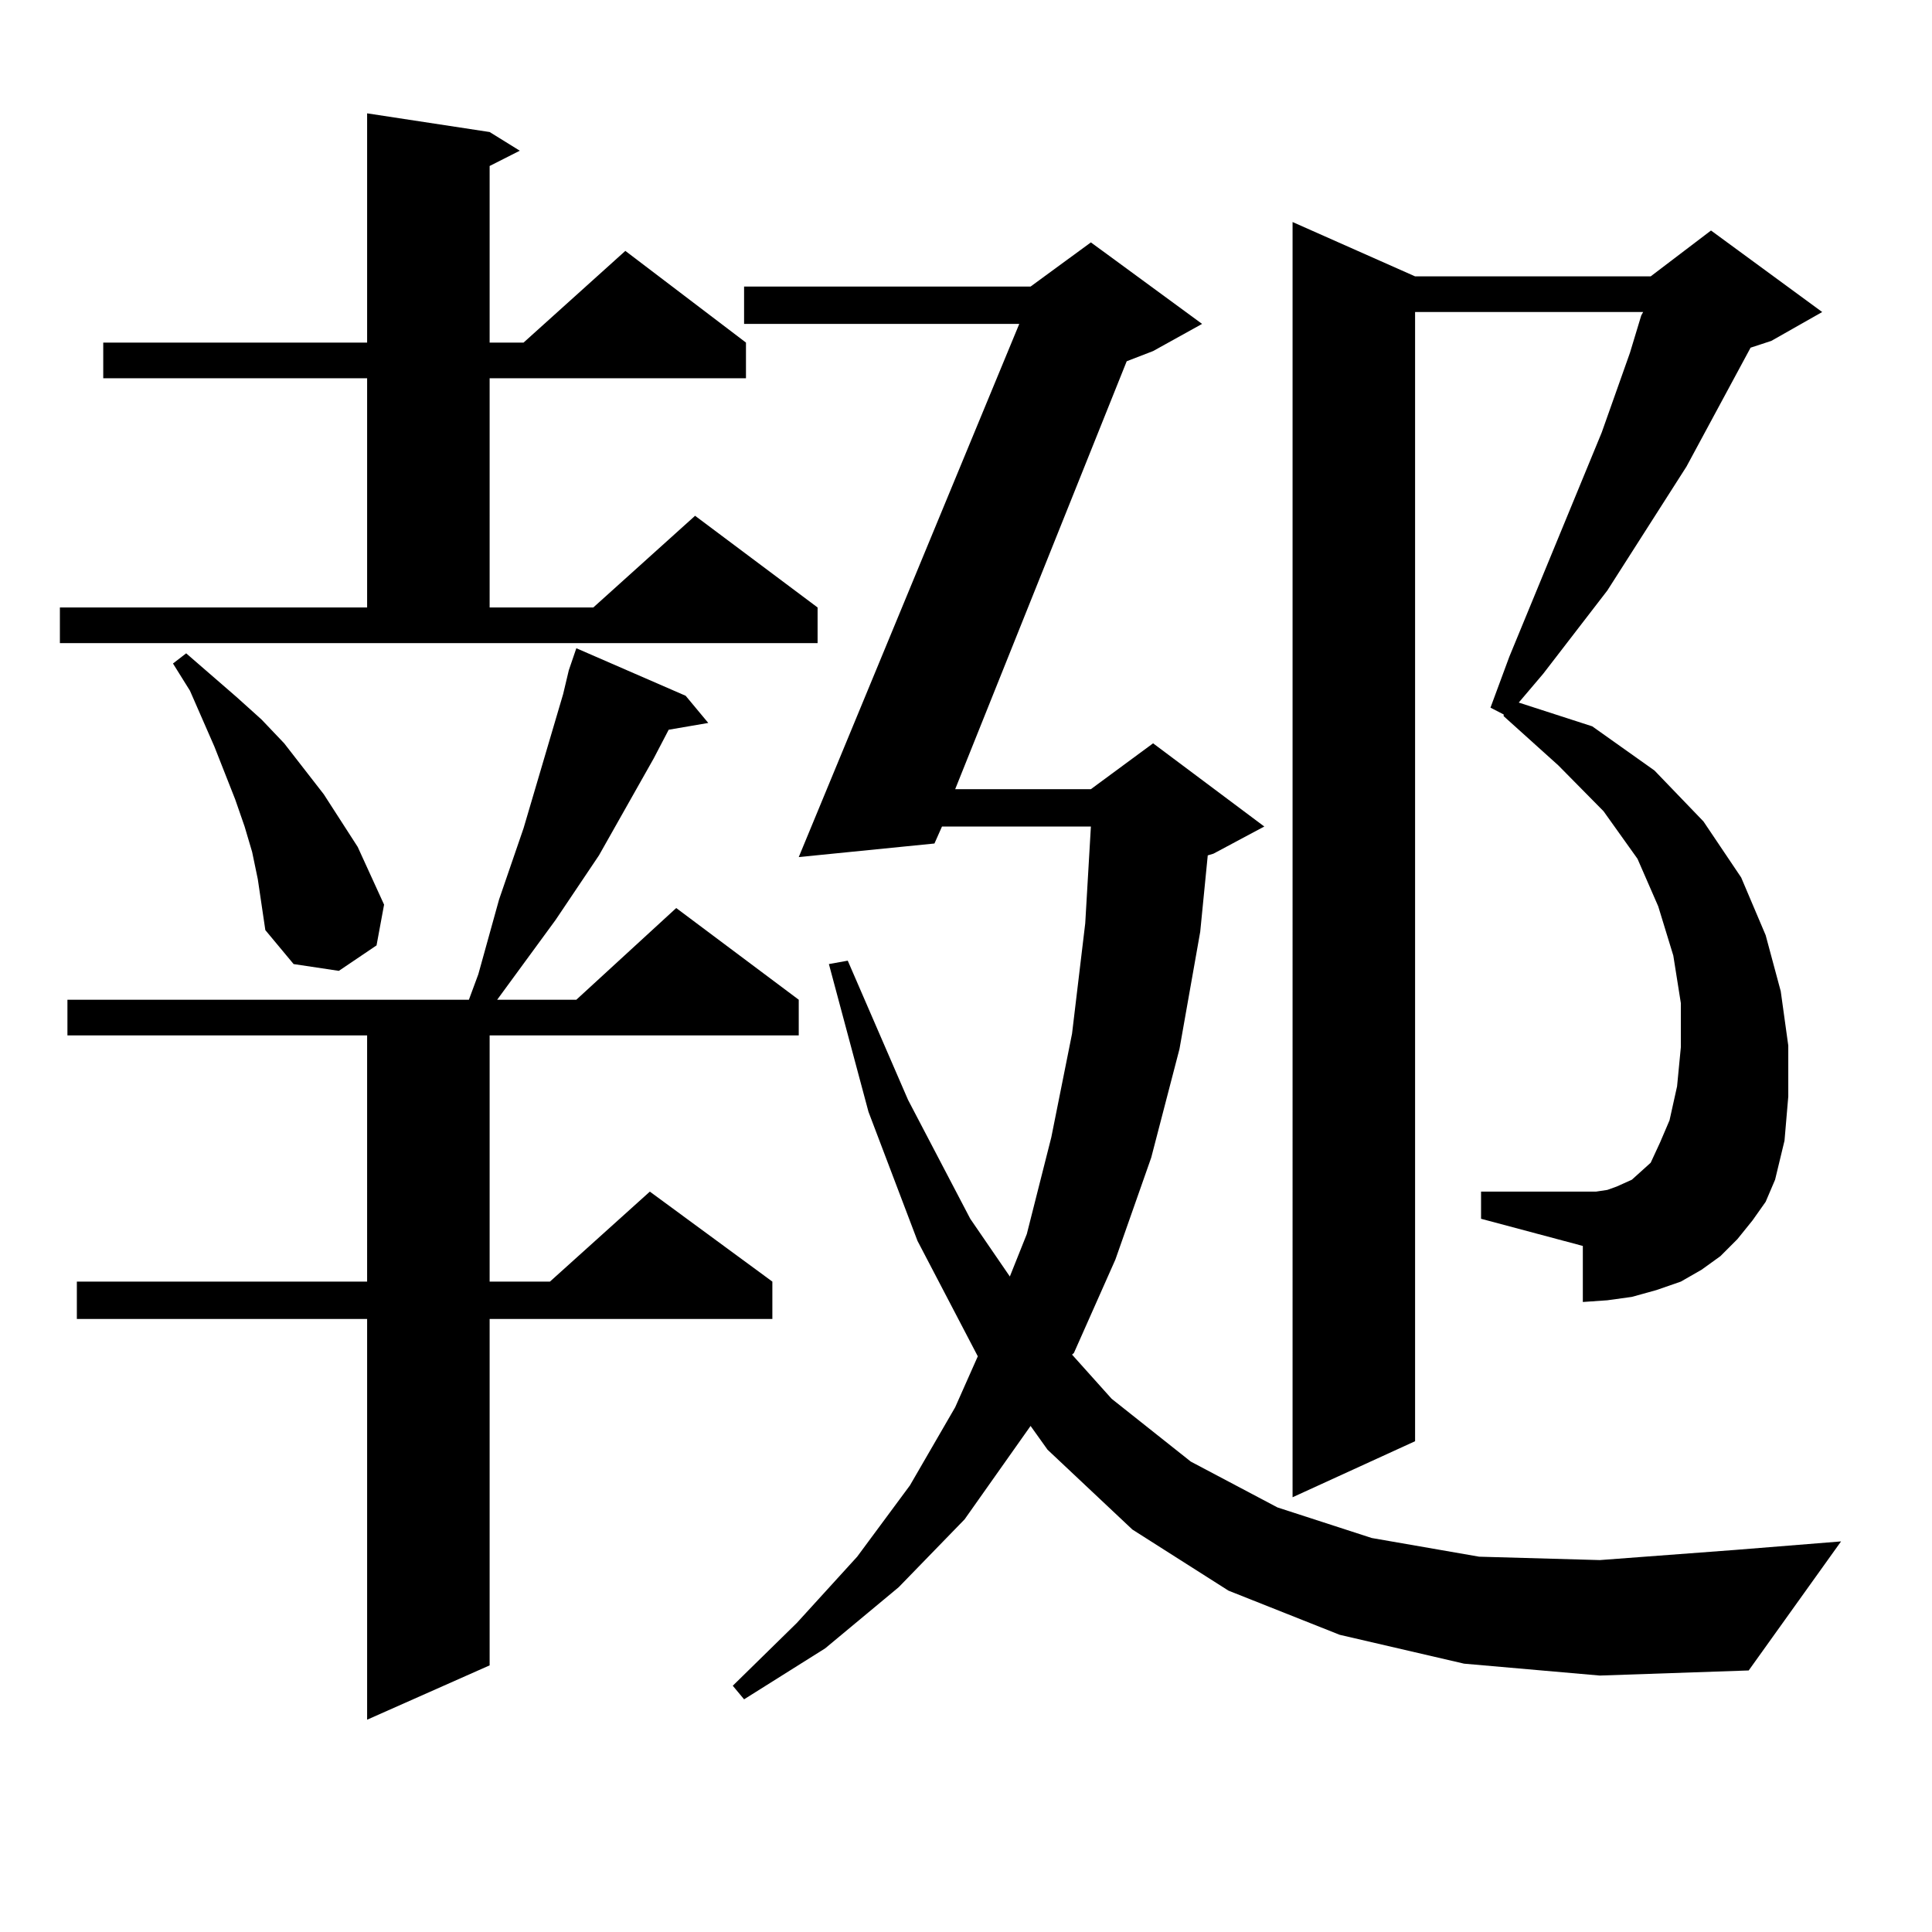
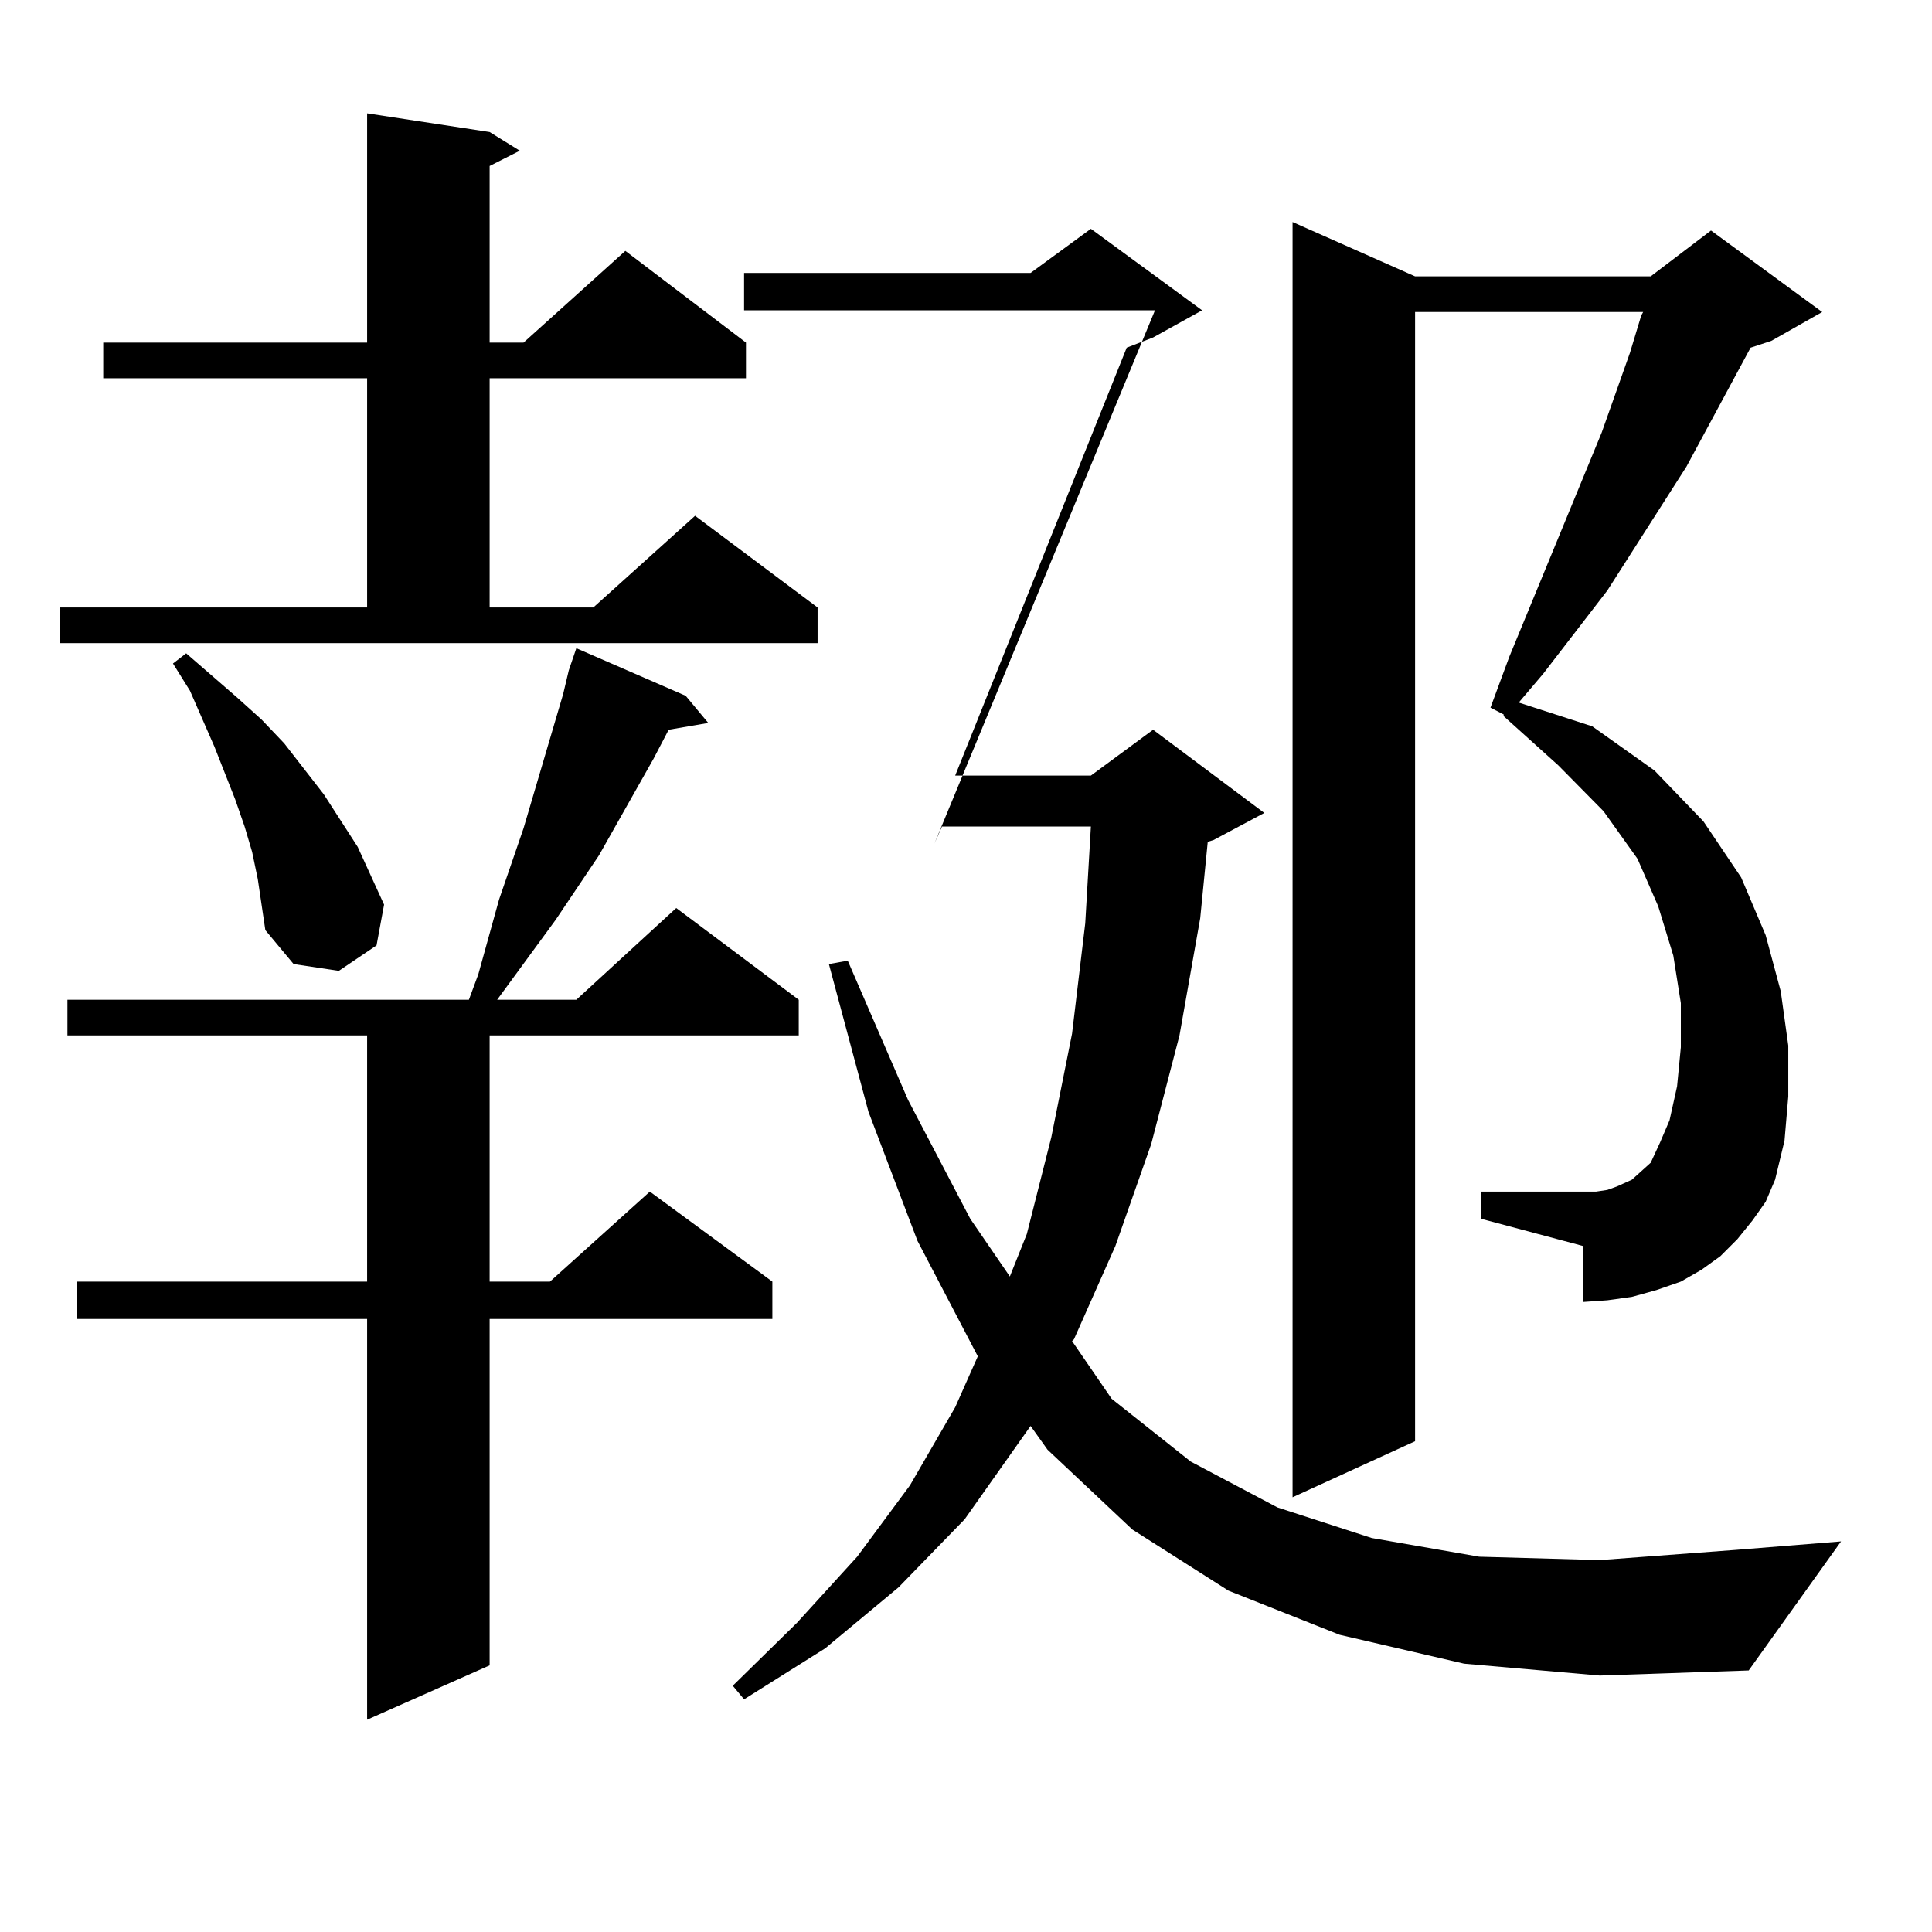
<svg xmlns="http://www.w3.org/2000/svg" version="1.1" id="图层_1" x="0px" y="0px" width="1000px" height="1000px" viewBox="0 0 1000 1000" enable-background="new 0 0 1000 1000" xml:space="preserve">
-   <path d="M30.999,314.43H190.02V195.777H53.438V177.32H190.02V58.668l63.413,9.668l15.609,9.668l-15.609,7.91v91.406h17.561  l52.682-47.461l62.438,47.461v18.457h-132.68V314.43h53.657l52.682-47.461l63.413,47.461v18.457H30.999V314.43z M354.894,360.133  l11.707,14.063l-20.487,3.516l-7.805,14.941l-28.292,50.098l-22.438,33.398l-30.243,41.309h40.975l51.706-47.461l63.413,47.461  v18.457H253.433v127.441h31.219l51.706-46.582l63.413,46.582v19.336H253.433v179.297l-63.413,28.125V682.691H39.779v-19.336h150.24  V535.914H34.901v-18.457h207.8l4.878-13.184l10.731-38.672l12.683-36.914l20.487-69.434l2.927-12.305l3.902-11.426L354.894,360.133z   M130.509,440.992l-3.902-13.184l-4.878-14.063L110.997,386.5l-12.683-29.004l-8.78-14.063l6.829-5.273l26.341,22.852l12.683,11.426  l11.707,12.305l20.487,26.367l17.561,27.246l13.658,29.883l-3.902,21.094l-19.512,13.184L151.972,499l-14.634-17.578l-3.902-26.367  L130.509,440.992z M757.811,861.109l-64.389-14.941l-57.56-22.852l-49.755-31.641l-43.901-41.309l-8.78-12.305l-34.146,48.34  l-34.146,35.156l-38.048,31.641l-41.95,26.367l-5.854-7.031l33.17-32.52l31.219-34.277l27.316-36.914l23.414-40.43l11.707-26.367  l-31.219-59.766l-25.365-66.797L429.038,499l9.756-1.758l31.219,72.07l32.194,61.523l20.487,29.883l8.78-21.973l12.683-50.098  l10.731-53.613l6.829-57.129l2.927-50.098h-77.071l-3.902,8.789l-70.242,7.031l114.144-275.977H385.137v-19.336h148.289  l31.219-22.852l57.56,42.188l-25.365,14.063l-13.658,5.273l-88.778,221.484h70.242l32.194-23.73l57.56,43.066l-26.341,14.063  l-2.927,0.879l-3.902,39.551l-10.731,60.645l-14.634,56.25l-18.536,52.734l-21.463,48.34l-0.976,0.879L575.376,724l40.975,32.52  l44.877,23.73l48.779,15.82l55.608,9.668l62.438,1.758l70.242-5.273l54.633-4.395l-47.804,66.797l-77.071,2.637L757.811,861.109z   M907.075,631.715l-7.805,9.668l-8.78,8.789l-9.756,7.031l-10.731,6.152l-12.683,4.395l-12.683,3.516l-12.683,1.758l-12.683,0.879  v-29.004l-52.682-14.063v-14.063h52.682h6.829l5.854-0.879l4.878-1.758l3.902-1.758l3.902-1.758l2.927-2.637l2.927-2.637  l3.902-3.516l4.878-10.547l4.878-11.426l3.902-17.578l1.951-20.215v-22.852l-3.902-24.609l-7.805-25.488l-10.731-24.609  l-17.561-24.609l-23.414-23.73l-28.292-25.488v-0.879l-6.829-3.516l9.756-26.367l47.804-116.016l14.634-41.309l5.854-19.336  l0.976-1.758H732.445v584.473l-63.413,29.004V114.918l63.413,28.125h121.948l31.219-23.73l57.56,42.188l-26.341,14.941  l-10.731,3.516l-33.17,61.523l-40.975,64.16l-33.17,43.066l-12.683,14.941l38.048,12.305l32.194,22.852l25.365,26.367l19.512,29.004  l12.683,29.883l7.805,29.004l3.902,28.125v26.367l-1.951,22.852l-4.878,20.215l-4.878,11.426L907.075,631.715z" />
+   <path d="M30.999,314.43H190.02V195.777H53.438V177.32H190.02V58.668l63.413,9.668l15.609,9.668l-15.609,7.91v91.406h17.561  l52.682-47.461l62.438,47.461v18.457h-132.68V314.43h53.657l52.682-47.461l63.413,47.461v18.457H30.999V314.43z M354.894,360.133  l11.707,14.063l-20.487,3.516l-7.805,14.941l-28.292,50.098l-22.438,33.398l-30.243,41.309h40.975l51.706-47.461l63.413,47.461  v18.457H253.433v127.441h31.219l51.706-46.582l63.413,46.582v19.336H253.433v179.297l-63.413,28.125V682.691H39.779v-19.336h150.24  V535.914H34.901v-18.457h207.8l4.878-13.184l10.731-38.672l12.683-36.914l20.487-69.434l2.927-12.305l3.902-11.426L354.894,360.133z   M130.509,440.992l-3.902-13.184l-4.878-14.063L110.997,386.5l-12.683-29.004l-8.78-14.063l6.829-5.273l26.341,22.852l12.683,11.426  l11.707,12.305l20.487,26.367l17.561,27.246l13.658,29.883l-3.902,21.094l-19.512,13.184L151.972,499l-14.634-17.578l-3.902-26.367  L130.509,440.992z M757.811,861.109l-64.389-14.941l-57.56-22.852l-49.755-31.641l-43.901-41.309l-8.78-12.305l-34.146,48.34  l-34.146,35.156l-38.048,31.641l-41.95,26.367l-5.854-7.031l33.17-32.52l31.219-34.277l27.316-36.914l23.414-40.43l11.707-26.367  l-31.219-59.766l-25.365-66.797L429.038,499l9.756-1.758l31.219,72.07l32.194,61.523l20.487,29.883l8.78-21.973l12.683-50.098  l10.731-53.613l6.829-57.129l2.927-50.098h-77.071l-3.902,8.789l114.144-275.977H385.137v-19.336h148.289  l31.219-22.852l57.56,42.188l-25.365,14.063l-13.658,5.273l-88.778,221.484h70.242l32.194-23.73l57.56,43.066l-26.341,14.063  l-2.927,0.879l-3.902,39.551l-10.731,60.645l-14.634,56.25l-18.536,52.734l-21.463,48.34l-0.976,0.879L575.376,724l40.975,32.52  l44.877,23.73l48.779,15.82l55.608,9.668l62.438,1.758l70.242-5.273l54.633-4.395l-47.804,66.797l-77.071,2.637L757.811,861.109z   M907.075,631.715l-7.805,9.668l-8.78,8.789l-9.756,7.031l-10.731,6.152l-12.683,4.395l-12.683,3.516l-12.683,1.758l-12.683,0.879  v-29.004l-52.682-14.063v-14.063h52.682h6.829l5.854-0.879l4.878-1.758l3.902-1.758l3.902-1.758l2.927-2.637l2.927-2.637  l3.902-3.516l4.878-10.547l4.878-11.426l3.902-17.578l1.951-20.215v-22.852l-3.902-24.609l-7.805-25.488l-10.731-24.609  l-17.561-24.609l-23.414-23.73l-28.292-25.488v-0.879l-6.829-3.516l9.756-26.367l47.804-116.016l14.634-41.309l5.854-19.336  l0.976-1.758H732.445v584.473l-63.413,29.004V114.918l63.413,28.125h121.948l31.219-23.73l57.56,42.188l-26.341,14.941  l-10.731,3.516l-33.17,61.523l-40.975,64.16l-33.17,43.066l-12.683,14.941l38.048,12.305l32.194,22.852l25.365,26.367l19.512,29.004  l12.683,29.883l7.805,29.004l3.902,28.125v26.367l-1.951,22.852l-4.878,20.215l-4.878,11.426L907.075,631.715z" />
</svg>